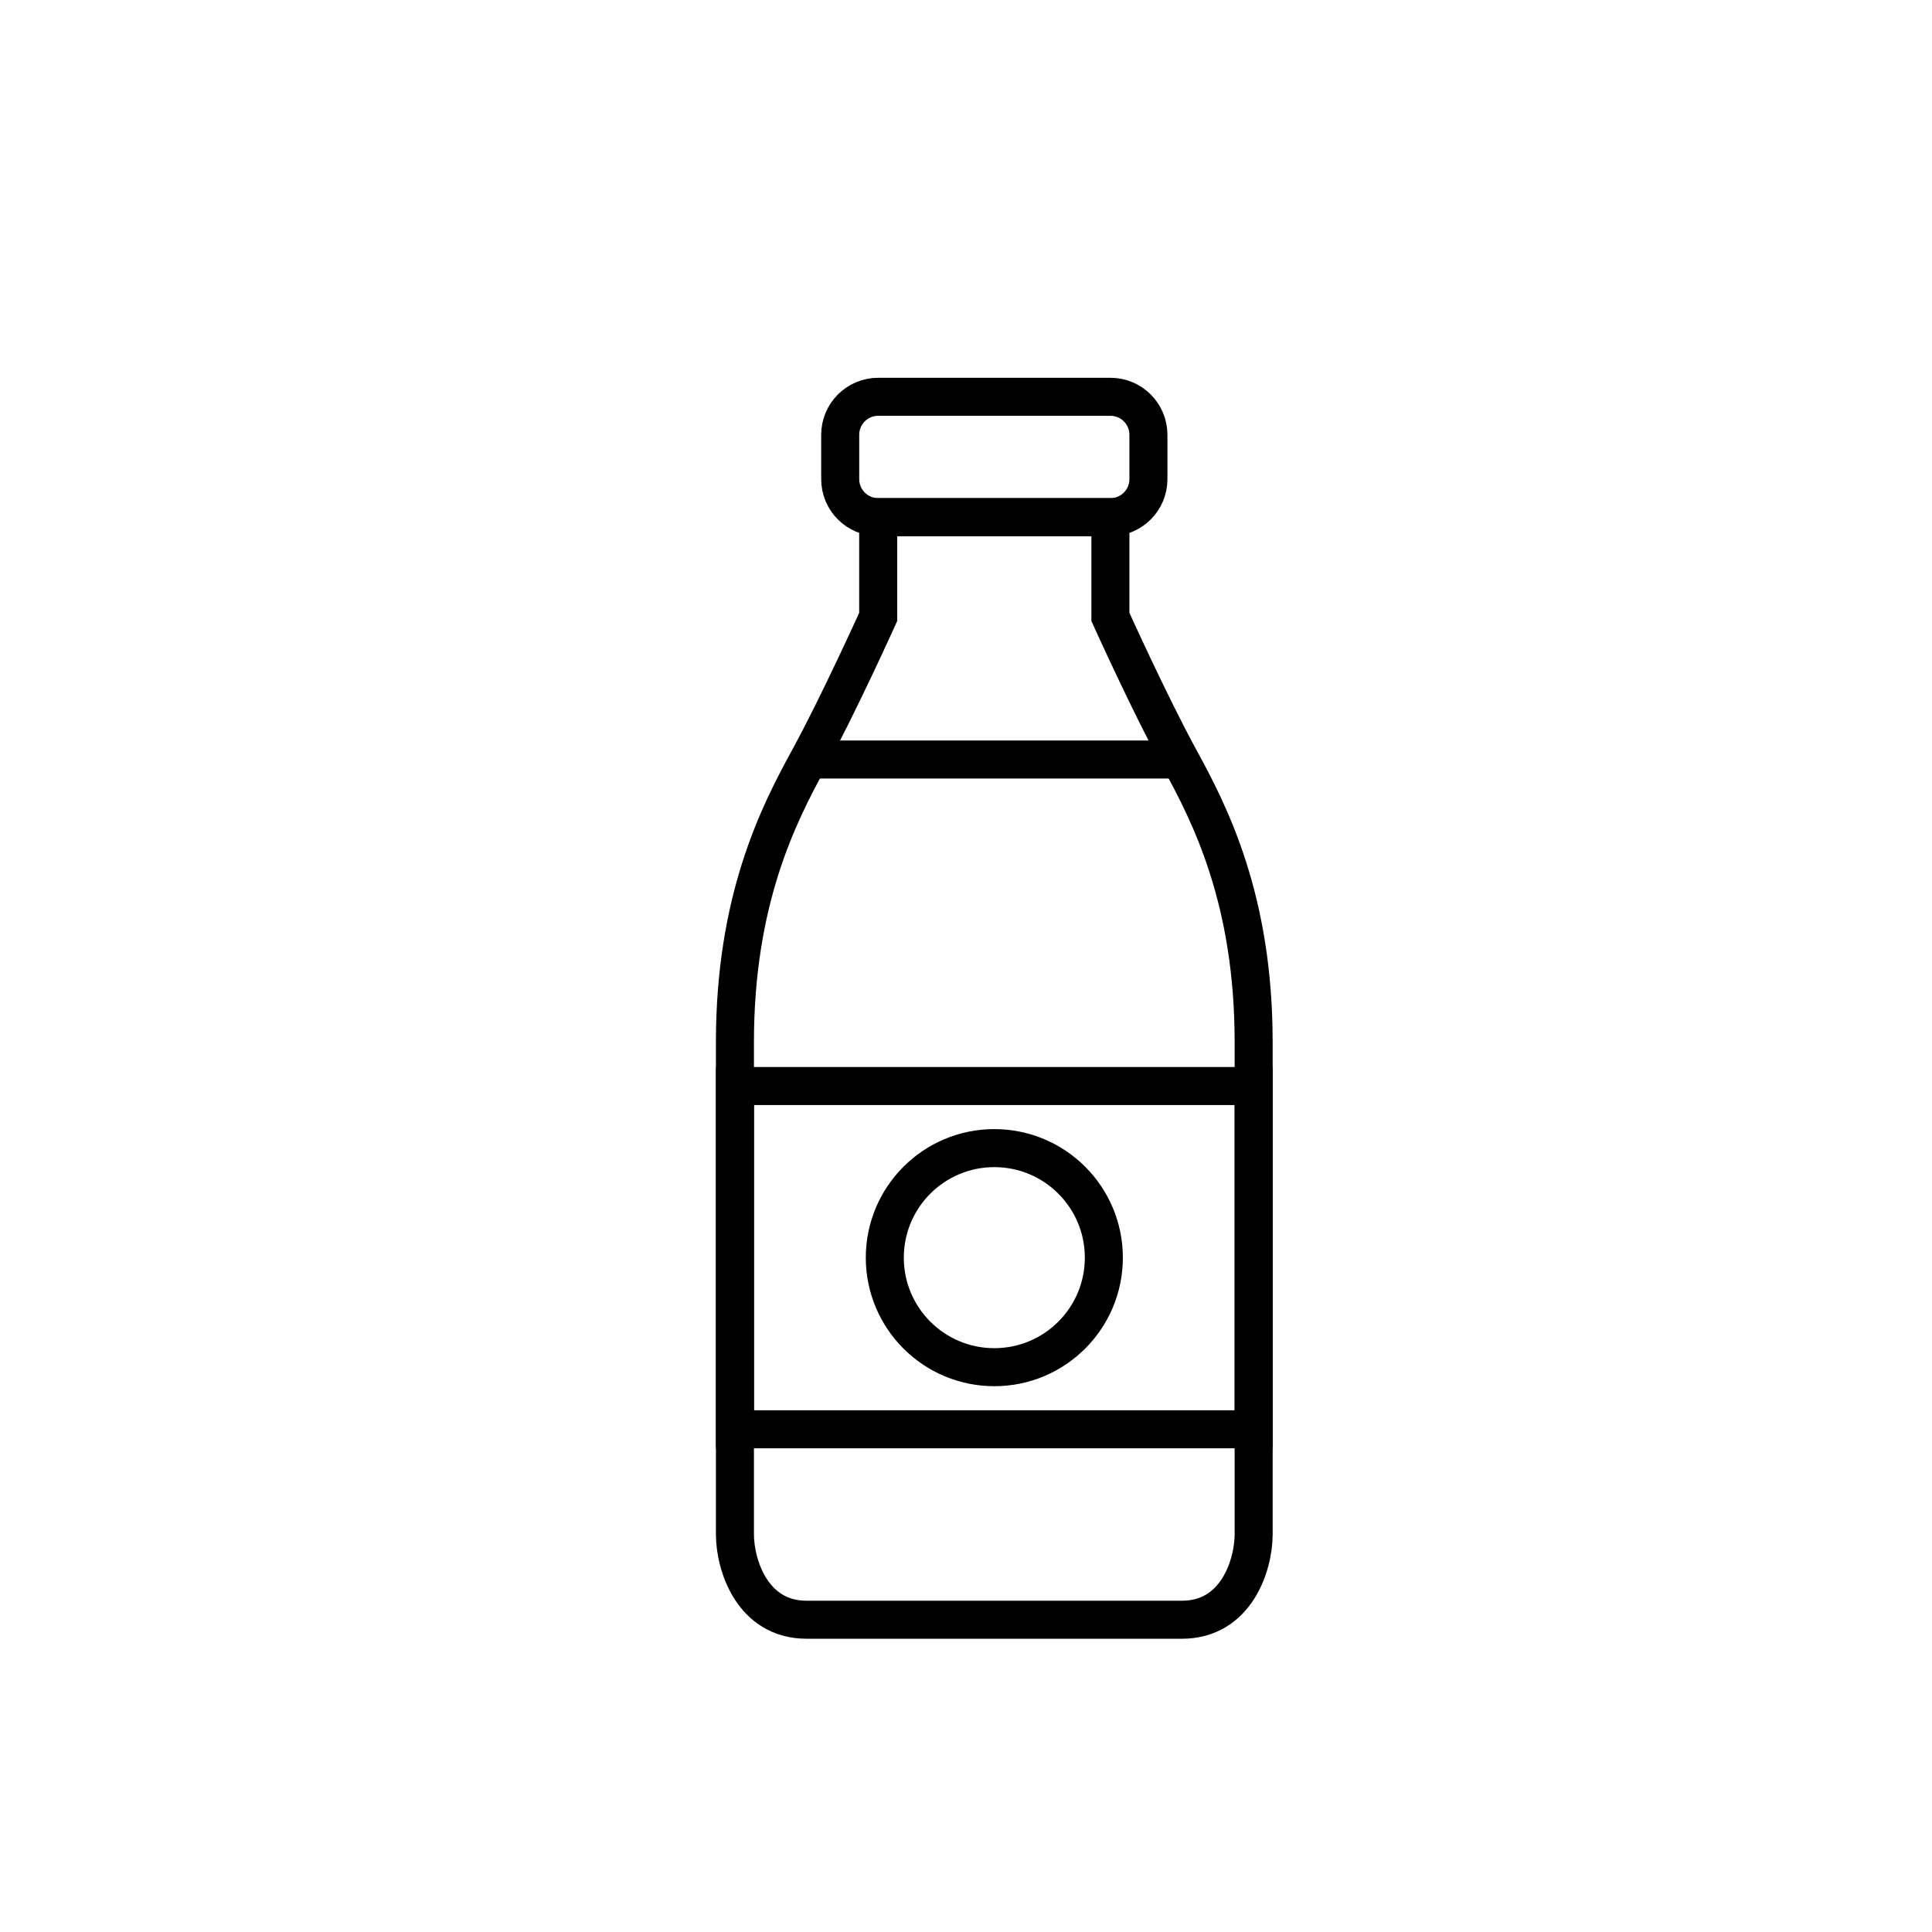
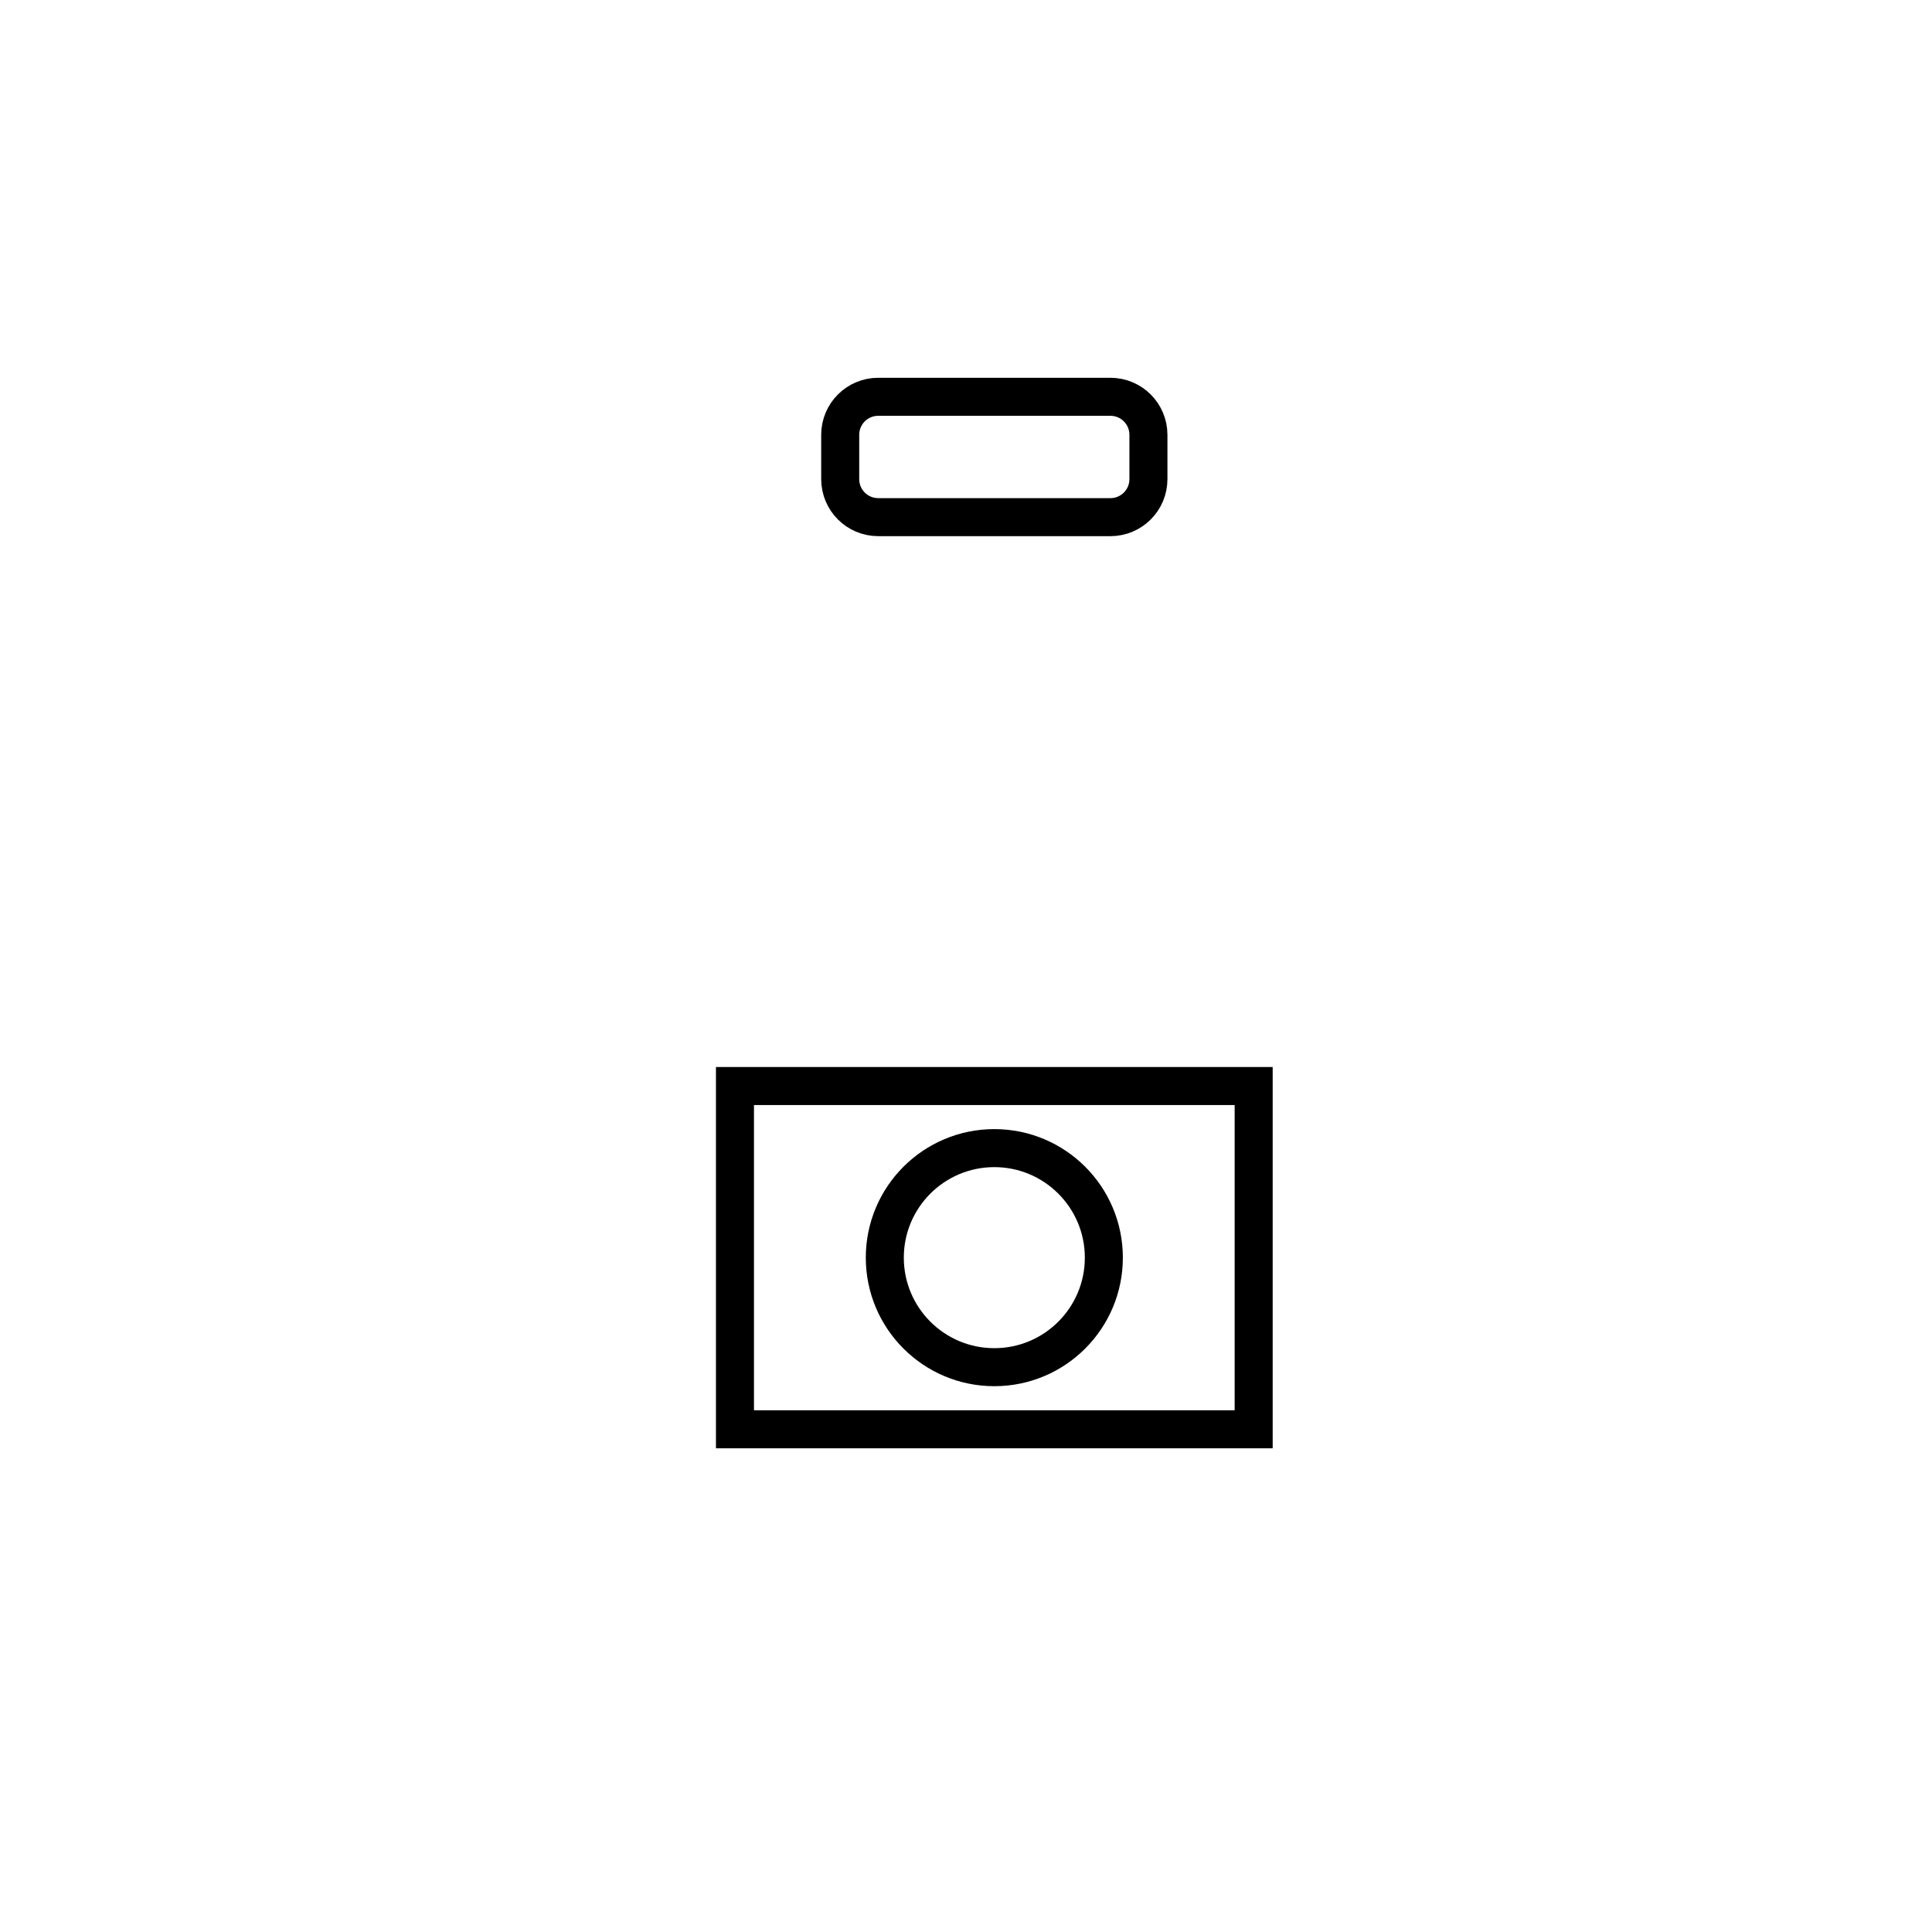
<svg xmlns="http://www.w3.org/2000/svg" width="800px" height="800px" version="1.1" viewBox="144 144 512 512">
  <defs>
    <clipPath id="a">
-       <path d="m196 148.09h423v503.81h-423z" />
-     </clipPath>
+       </clipPath>
  </defs>
  <path transform="matrix(5.038 0 0 5.038 148.09 148.09)" d="m59.598 24.392c0 1.105-0.895 2-2 2l-12.213-7.75e-4c-1.105 0-2-0.895-2-2v-2.331c0-1.105 0.895-2 2-2h12.213c1.105 0 2 0.895 2 2zm0 0" fill="none" stroke="#000000" stroke-linecap="round" stroke-linejoin="round" stroke-miterlimit="10" stroke-width="2" />
  <g clip-path="url(#a)">
-     <path transform="matrix(5.038 0 0 5.038 148.09 148.09)" d="m61.259 39.14c-1.582-2.893-3.661-7.5-3.661-7.5v-5.248h-12.215v5.248s-2.079 4.607-3.661 7.5c-1.582 2.893-3.875 7.375-3.875 14.875v25.875c0 1.625 0.911 4.5 3.768 4.5h9.875 9.875c2.857 0 3.768-2.875 3.768-4.5v-25.875c0.002-7.5-2.292-11.982-3.874-14.875z" fill="none" stroke="#000000" stroke-miterlimit="10" stroke-width="2" />
+     <path transform="matrix(5.038 0 0 5.038 148.09 148.09)" d="m61.259 39.14c-1.582-2.893-3.661-7.5-3.661-7.5v-5.248h-12.215v5.248s-2.079 4.607-3.661 7.5v25.875c0 1.625 0.911 4.5 3.768 4.5h9.875 9.875c2.857 0 3.768-2.875 3.768-4.5v-25.875c0.002-7.5-2.292-11.982-3.874-14.875z" fill="none" stroke="#000000" stroke-miterlimit="10" stroke-width="2" />
  </g>
-   <path transform="matrix(5.038 0 0 5.038 148.09 148.09)" d="m41.724 39.14h19.535" fill="none" stroke="#000000" stroke-miterlimit="10" stroke-width="2" />
  <path transform="matrix(5.038 0 0 5.038 148.09 148.09)" d="m37.849 56.316h27.285v18.056h-27.285z" fill="none" stroke="#000000" stroke-miterlimit="10" stroke-width="2" />
  <path transform="matrix(5.038 0 0 5.038 148.09 148.09)" d="m57.253 65.344c0 3.181-2.579 5.761-5.761 5.761-3.182 0-5.761-2.58-5.761-5.761 0-3.182 2.579-5.762 5.761-5.762 3.182 0 5.761 2.58 5.761 5.762" fill="none" stroke="#000000" stroke-miterlimit="10" stroke-width="2" />
</svg>